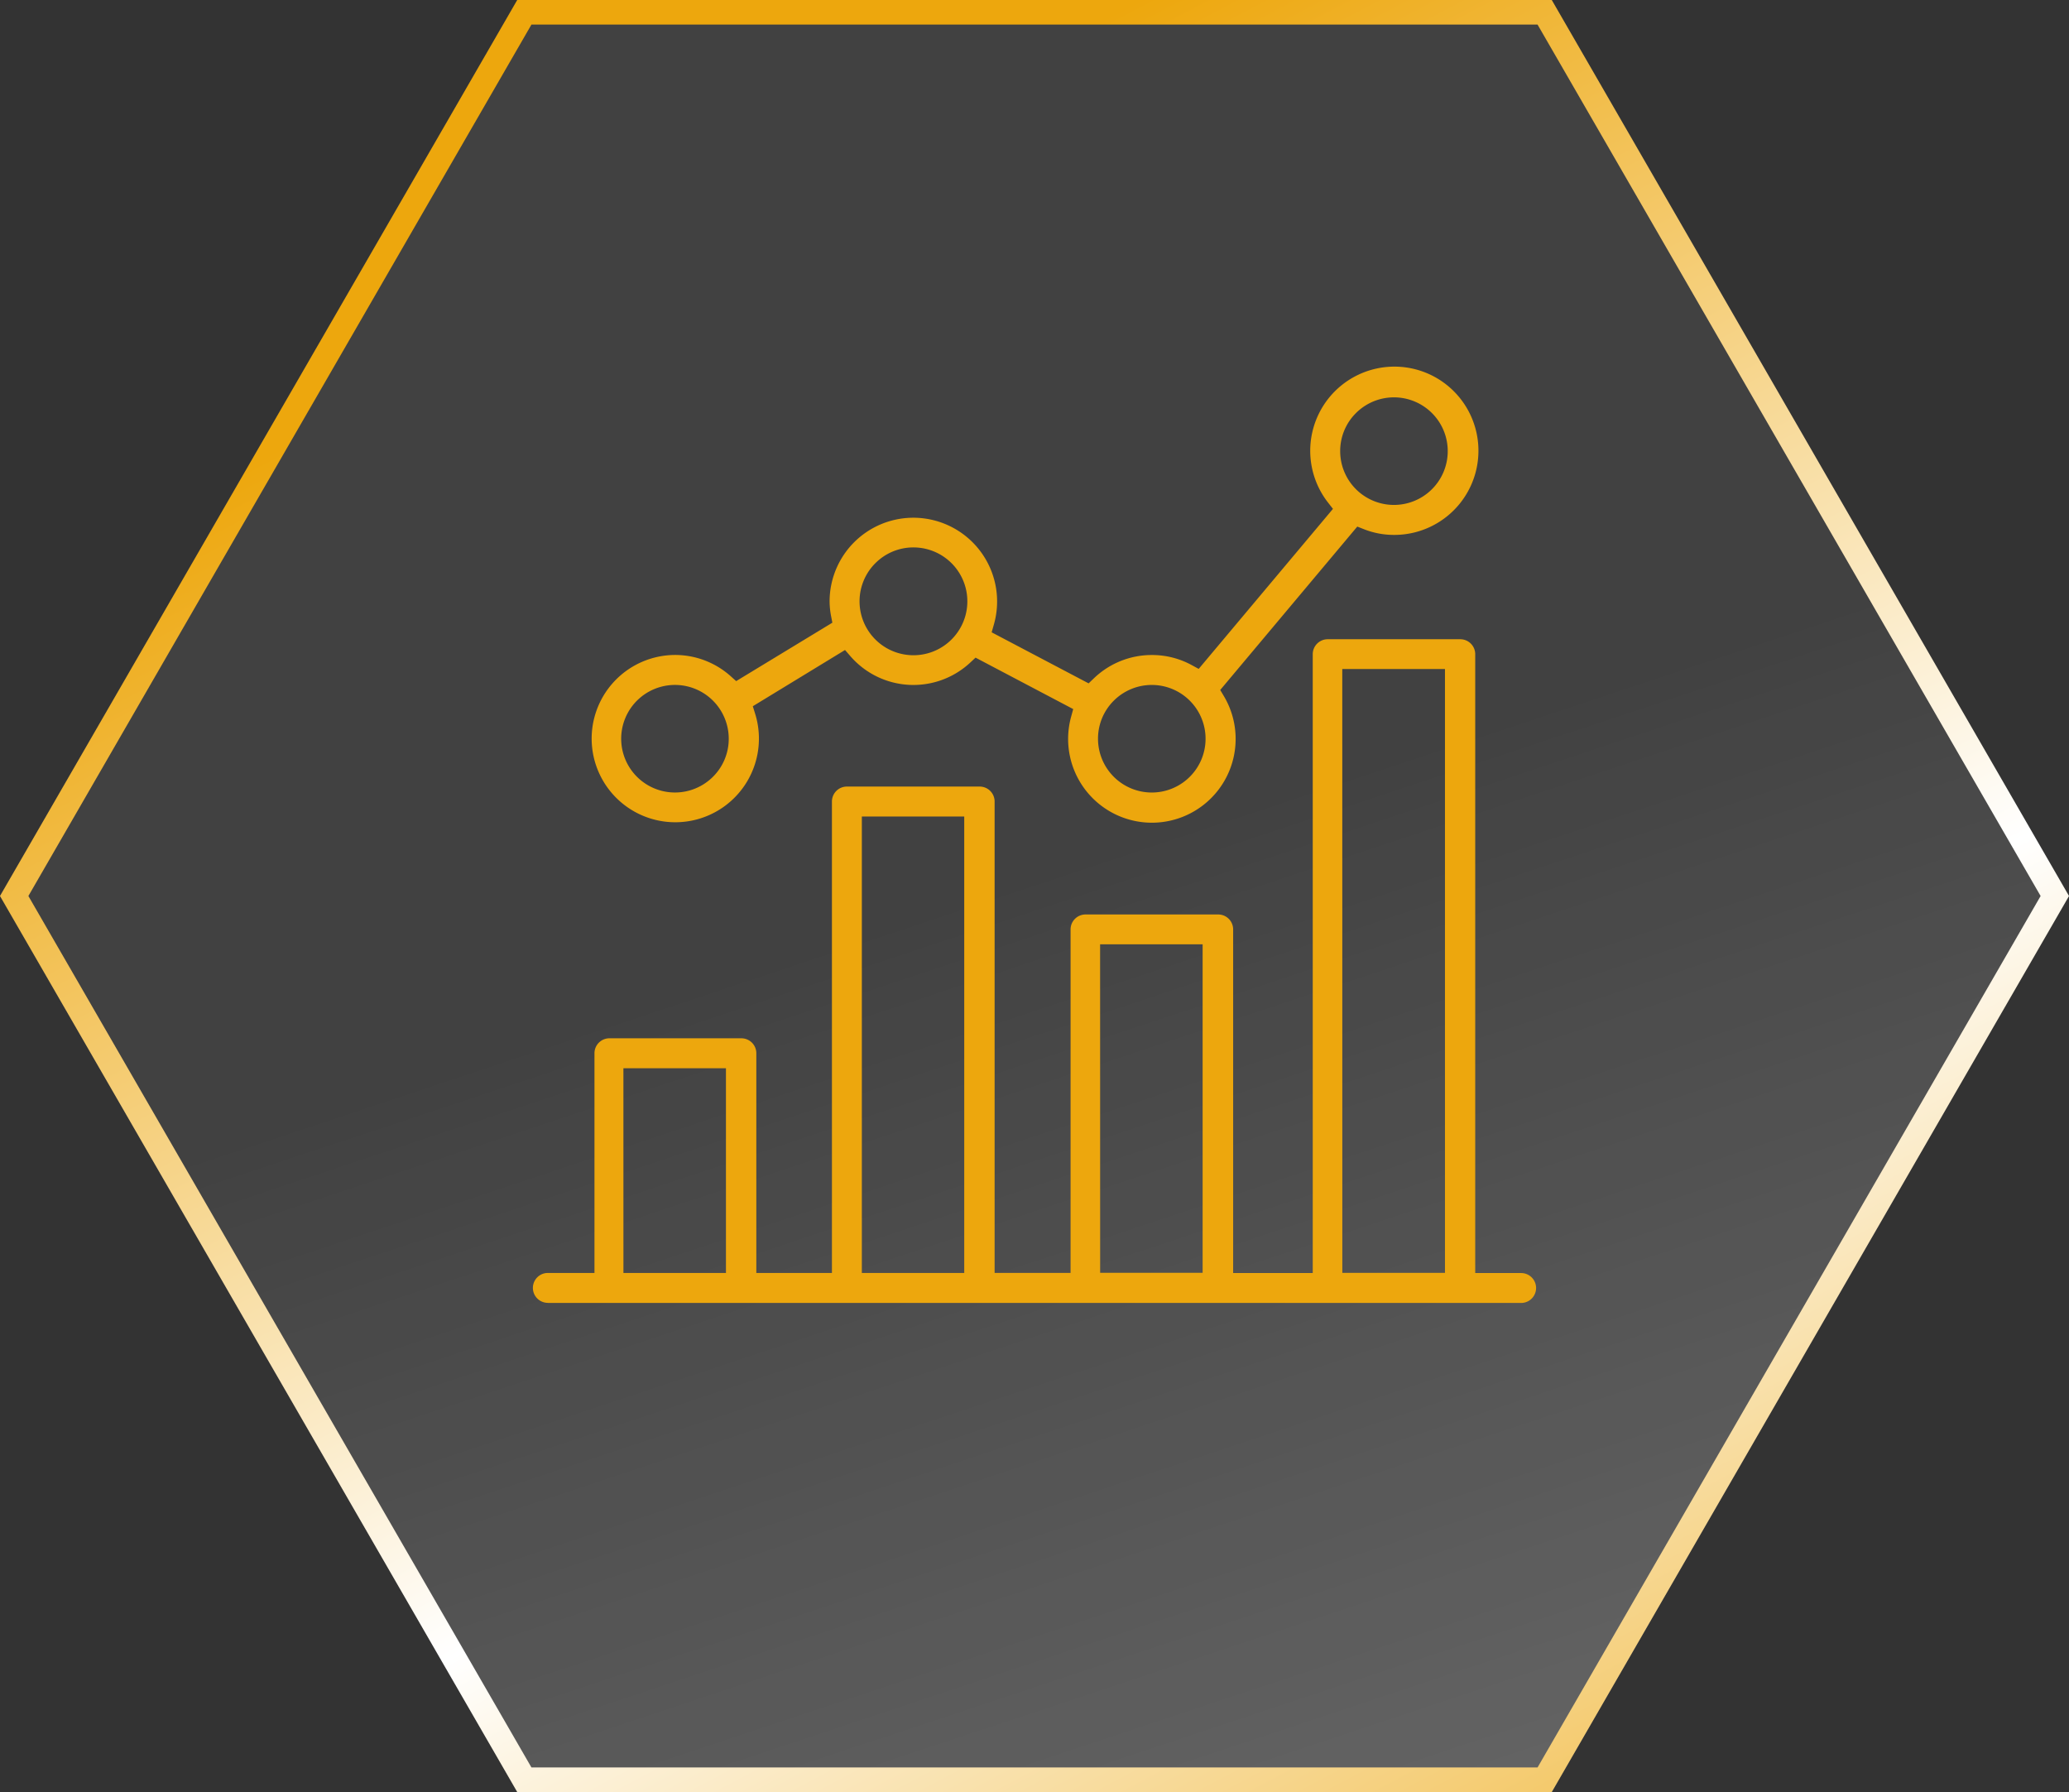
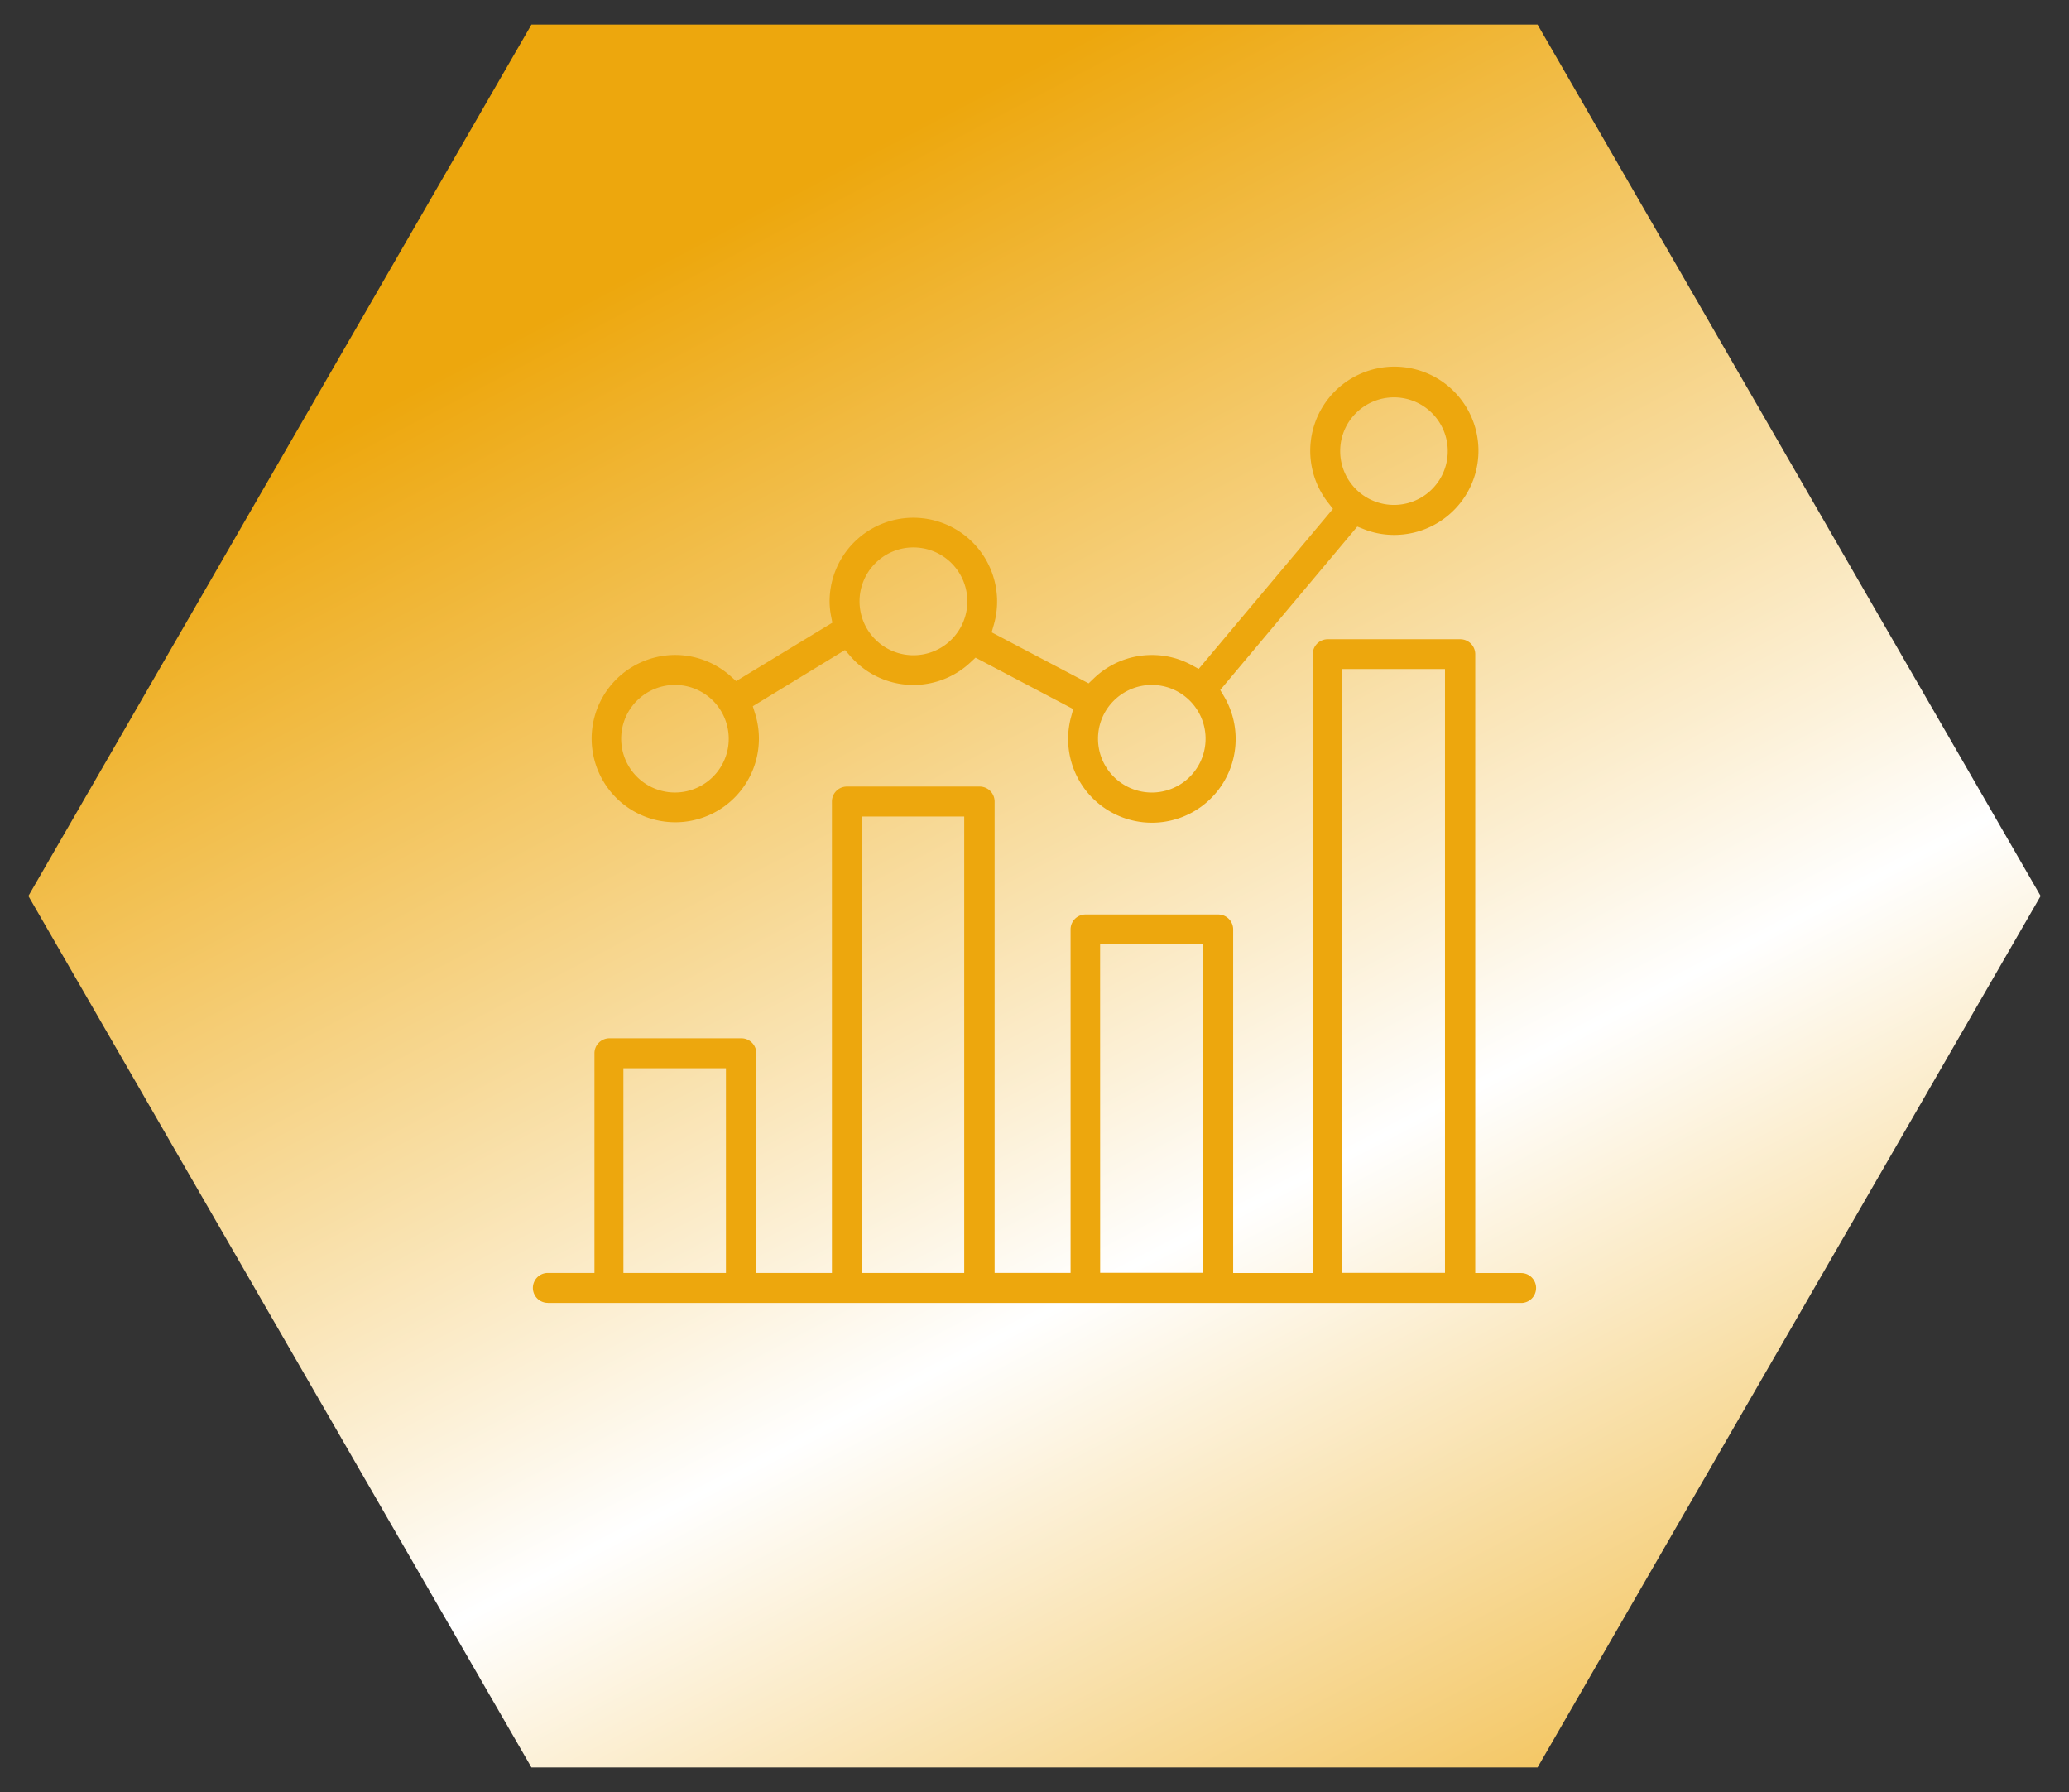
<svg xmlns="http://www.w3.org/2000/svg" width="83.025" height="71.901" viewBox="0 0 83.025 71.901">
  <rect x="0" y="0" width="83.025" height="71.901" fill="#333333" stroke="none" />
  <defs>
    <linearGradient id="linear-gradient" x1="0.698" y1="1.091" x2="0.471" y2="0.5" gradientUnits="objectBoundingBox">
      <stop offset="0" stop-color="#fff" stop-opacity="0.263" />
      <stop offset="1" stop-color="#fff" stop-opacity="0.071" />
    </linearGradient>
    <linearGradient id="linear-gradient-2" x1="1.027" y1="1.08" x2="0.425" y2="0.08" gradientUnits="objectBoundingBox">
      <stop offset="0" stop-color="#eda70d" />
      <stop offset="0.473" stop-color="#fff" />
      <stop offset="1" stop-color="#eda70d" />
    </linearGradient>
    <clipPath id="clip-path">
      <rect id="Rectangle_1164" data-name="Rectangle 1164" width="40.257" height="37.57" fill="#eda70d" />
    </clipPath>
  </defs>
  <g id="Group_2081" data-name="Group 2081" transform="translate(3424 -3312)">
    <g id="Group_2076" data-name="Group 2076" transform="translate(-4122 -131)">
      <g id="Group_1955" data-name="Group 1955">
        <g id="Group_1954" data-name="Group 1954" transform="translate(112)">
-           <path id="Path_7054" data-name="Path 7054" d="M20.756,0,0,35.95,20.756,71.9H62.268L83.024,35.95,62.268,0Z" transform="translate(586 3443)" fill="url(#linear-gradient)" />
-           <path id="Path_7054-2" data-name="Path 7054" d="M20.178-.5H61.691L82.447,35.45,61.691,71.4H20.178L-.578,35.45ZM61.121.486H20.748L.561,35.45,20.748,70.415H61.121L81.308,35.45Z" transform="translate(586.578 3443.5)" fill="url(#linear-gradient-2)" />
+           <path id="Path_7054-2" data-name="Path 7054" d="M20.178-.5H61.691H20.178L-.578,35.45ZM61.121.486H20.748L.561,35.45,20.748,70.415H61.121L81.308,35.45Z" transform="translate(586.578 3443.5)" fill="url(#linear-gradient-2)" />
        </g>
      </g>
    </g>
    <g id="Group_2077" data-name="Group 2077" transform="translate(-3402.616 3326.707)">
      <g id="Group_1997" data-name="Group 1997" clip-path="url(#clip-path)">
        <path id="Path_7103" data-name="Path 7103" d="M64.209,12.423a3.347,3.347,0,0,0-2.2-.851h-.027a3.356,3.356,0,1,0,3.209,2.357l-.093-.3,3.7-2.256.222.255a3.346,3.346,0,0,0,4.807.246l.209-.195,3.919,2.064-.085.311A3.361,3.361,0,1,0,84,13.222l-.146-.245,5.5-6.556.269.106a3.277,3.277,0,0,0,1.2.228h.016A3.377,3.377,0,0,0,92.328.347a3.377,3.377,0,0,0-4.15,5.107l.2.256L82.99,12.131l-.288-.157a3.313,3.313,0,0,0-1.593-.4,3.347,3.347,0,0,0-2.327.937l-.209.2-3.891-2.048.09-.314a3.361,3.361,0,1,0-6.593-.932,3.206,3.206,0,0,0,.058.586l.053.274L64.43,12.621ZM63.5,16.458a2.158,2.158,0,1,1,.632-1.525,2.144,2.144,0,0,1-.632,1.525M89.3,1.868a2.158,2.158,0,1,1-.632,1.525A2.144,2.144,0,0,1,89.3,1.868M79.582,13.407a2.158,2.158,0,1,1-.632,1.525,2.144,2.144,0,0,1,.632-1.525M70.016,7.89a2.148,2.148,0,0,1,1.523-.633h0a2.163,2.163,0,1,1-1.524.633" transform="translate(-56.273 0)" fill="#eda70d" />
        <path id="Path_7104" data-name="Path 7104" d="M.6,299.067H39.656a.6.6,0,1,0,0-1.2H37.814v-24.83a.6.6,0,0,0-.6-.6H31.894a.6.6,0,0,0-.6.6v24.83H28.1V284.08a.6.6,0,0,0-.6-.6H22.176a.6.6,0,0,0-.6.6v13.782H18.528V278.948a.6.6,0,0,0-.6-.6H12.6a.6.6,0,0,0-.6.6v18.915H8.966v-8.815a.6.6,0,0,0-.6-.6H3.071a.6.6,0,0,0-.6.6v8.815H.6a.6.6,0,1,0,0,1.2m31.879-25.432H36.6v24.228H32.481Zm-9.718,11.047h4.114v13.18H22.763ZM13.2,279.55h4.109v18.313H13.2Zm-9.568,10.1H7.747v8.213H3.633Z" transform="translate(0 -261.496)" fill="#eda70d" />
      </g>
    </g>
  </g>
</svg>